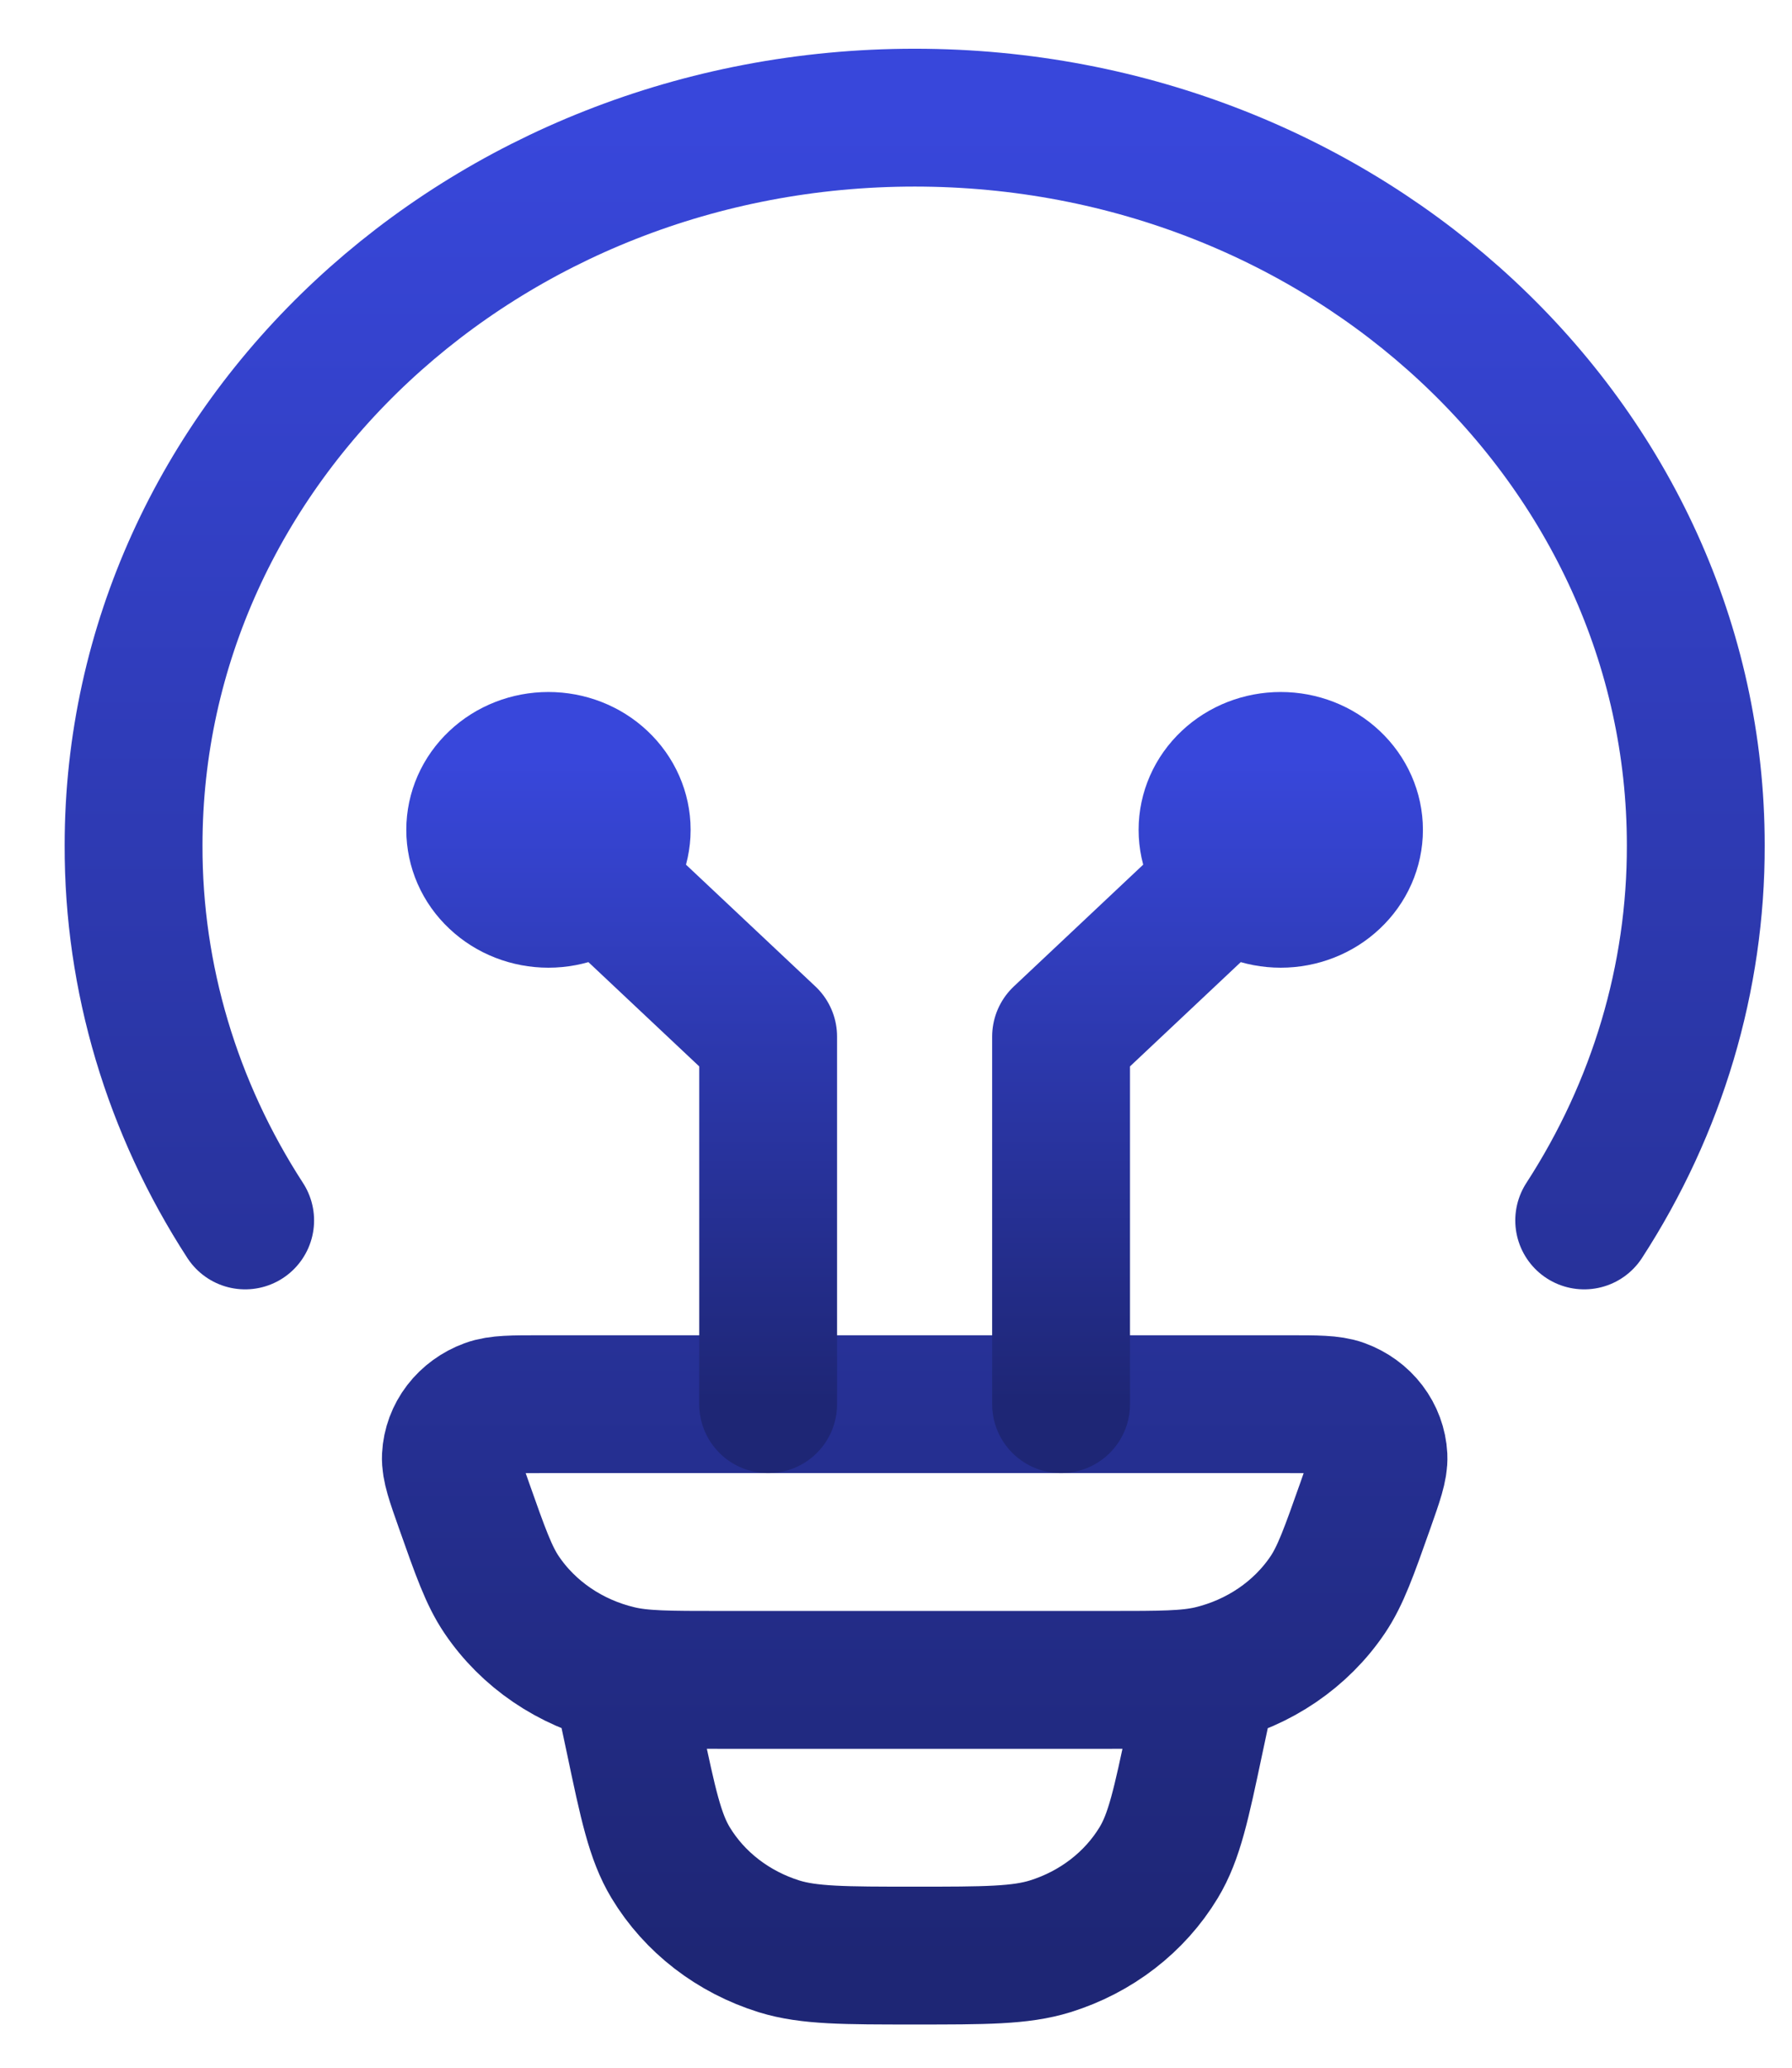
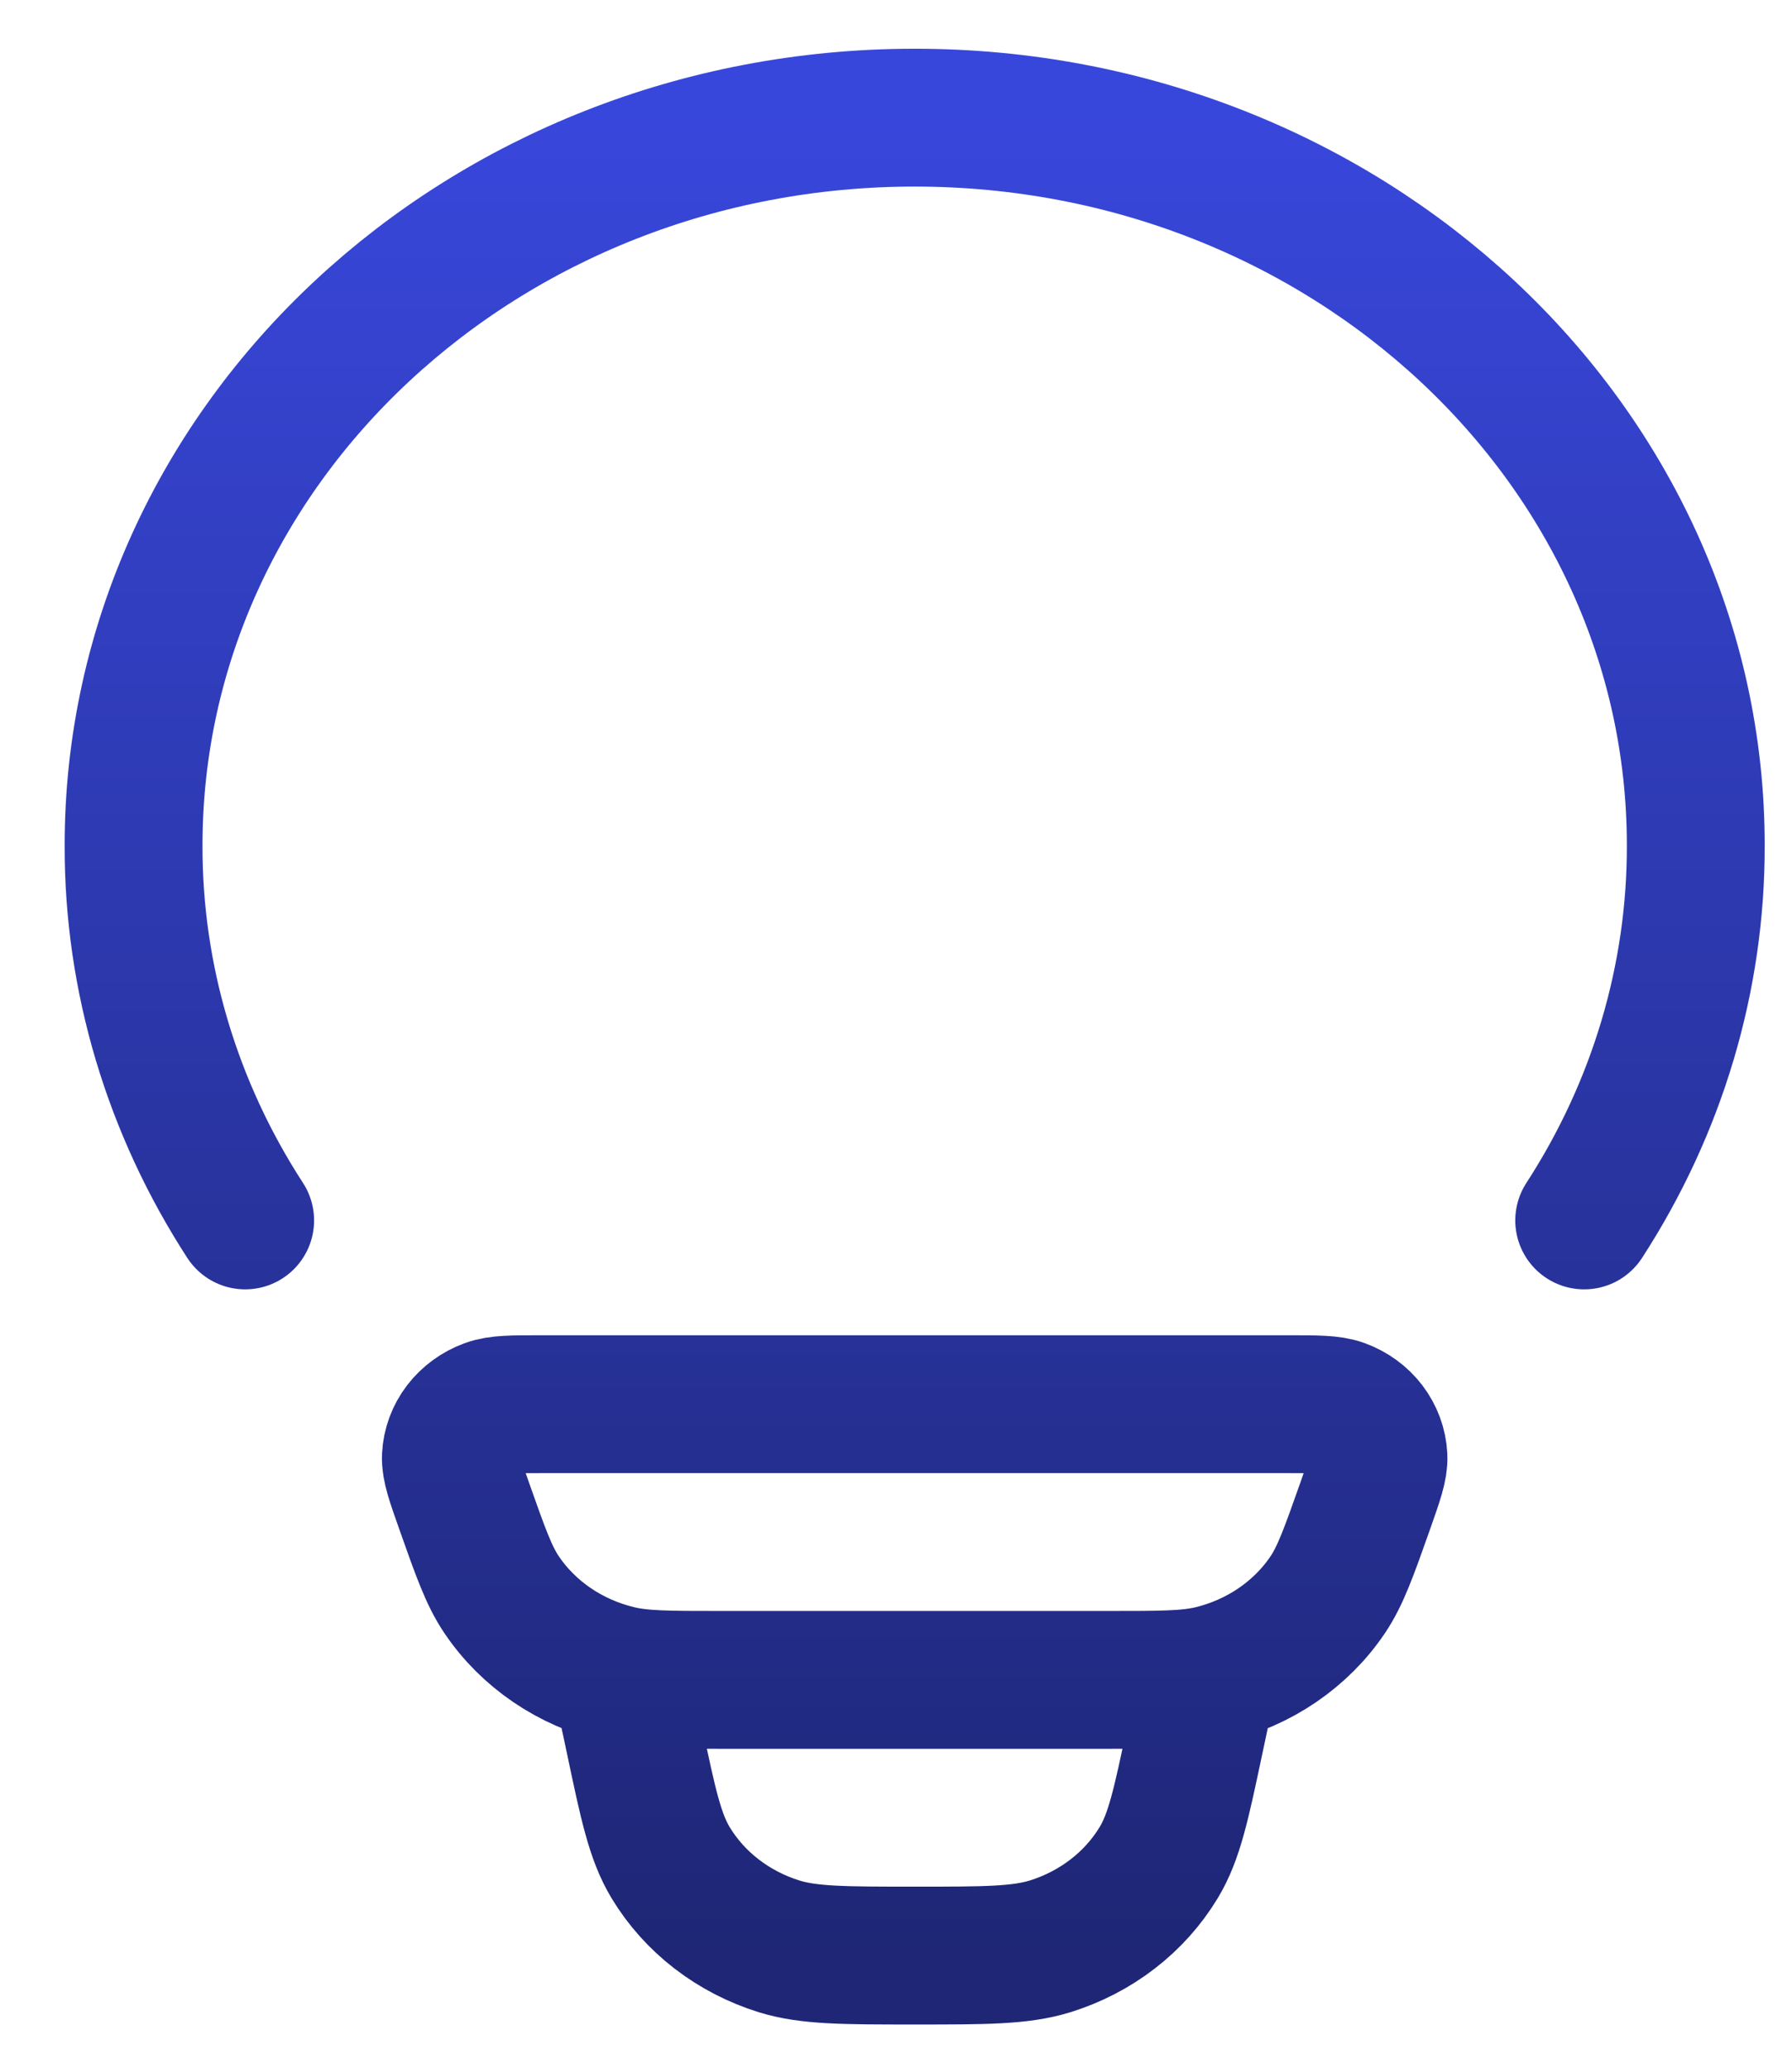
<svg xmlns="http://www.w3.org/2000/svg" width="26" height="30" viewBox="0 0 26 30" fill="none">
  <g id="Group">
    <path id="Vector" d="M3.557 17.707C2.494 16.068 1.933 14.185 1.938 12.265C1.938 6.433 7.012 1.707 13.271 1.707C19.53 1.707 24.604 6.433 24.604 12.265C24.608 14.185 24.048 16.068 22.985 17.707M17.521 24.373L17.337 25.236C17.138 26.179 17.038 26.649 16.812 27.023C16.465 27.598 15.903 28.032 15.236 28.239C14.804 28.373 14.291 28.373 13.271 28.373C12.251 28.373 11.738 28.373 11.306 28.24C10.638 28.032 10.076 27.599 9.729 27.023C9.504 26.649 9.403 26.179 9.205 25.236L9.021 24.373M6.73 21.837C6.6 21.469 6.535 21.284 6.542 21.135C6.55 20.98 6.605 20.831 6.701 20.706C6.797 20.581 6.93 20.484 7.083 20.428C7.23 20.373 7.437 20.373 7.848 20.373H18.694C19.106 20.373 19.311 20.373 19.459 20.427C19.612 20.483 19.745 20.579 19.841 20.705C19.937 20.831 19.992 20.98 20 21.135C20.007 21.284 19.942 21.468 19.812 21.837C19.571 22.519 19.45 22.86 19.265 23.136C18.877 23.713 18.268 24.128 17.565 24.295C17.228 24.373 16.848 24.373 16.087 24.373H10.454C9.694 24.373 9.313 24.373 8.977 24.293C8.274 24.127 7.665 23.712 7.277 23.136C7.091 22.86 6.971 22.519 6.73 21.837Z" stroke="url(#paint0_linear_775_9574)" stroke-width="2" stroke-linecap="round" stroke-linejoin="round" />
-     <path id="Vector_2" d="M7.957 12.04L11.145 15.04V20.373M18.582 12.04L15.395 15.04V20.373M7.957 13.04C8.239 13.04 8.509 12.935 8.708 12.747C8.908 12.56 9.02 12.305 9.02 12.04C9.02 11.775 8.908 11.521 8.708 11.333C8.509 11.145 8.239 11.04 7.957 11.04C7.675 11.04 7.405 11.145 7.206 11.333C7.006 11.521 6.895 11.775 6.895 12.04C6.895 12.305 7.006 12.56 7.206 12.747C7.405 12.935 7.675 13.04 7.957 13.04ZM18.582 13.04C18.3 13.04 18.03 12.935 17.831 12.747C17.631 12.56 17.52 12.305 17.52 12.04C17.52 11.775 17.631 11.521 17.831 11.333C18.03 11.145 18.3 11.04 18.582 11.04C18.864 11.04 19.134 11.145 19.333 11.333C19.533 11.521 19.645 11.775 19.645 12.04C19.645 12.305 19.533 12.56 19.333 12.747C19.134 12.935 18.864 13.04 18.582 13.04Z" stroke="url(#paint1_linear_775_9574)" stroke-width="2" stroke-linecap="round" stroke-linejoin="round" />
  </g>
  <defs>
    <linearGradient id="paint0_linear_775_9574" x1="13.271" y1="1.707" x2="13.271" y2="28.373" gradientUnits="userSpaceOnUse">
      <stop stop-color="#3847DB" />
      <stop offset="1" stop-color="#1E2675" />
    </linearGradient>
    <linearGradient id="paint1_linear_775_9574" x1="13.27" y1="11.04" x2="13.27" y2="20.373" gradientUnits="userSpaceOnUse">
      <stop stop-color="#3847DB" />
      <stop offset="1" stop-color="#1E2675" />
    </linearGradient>
  </defs>
</svg>